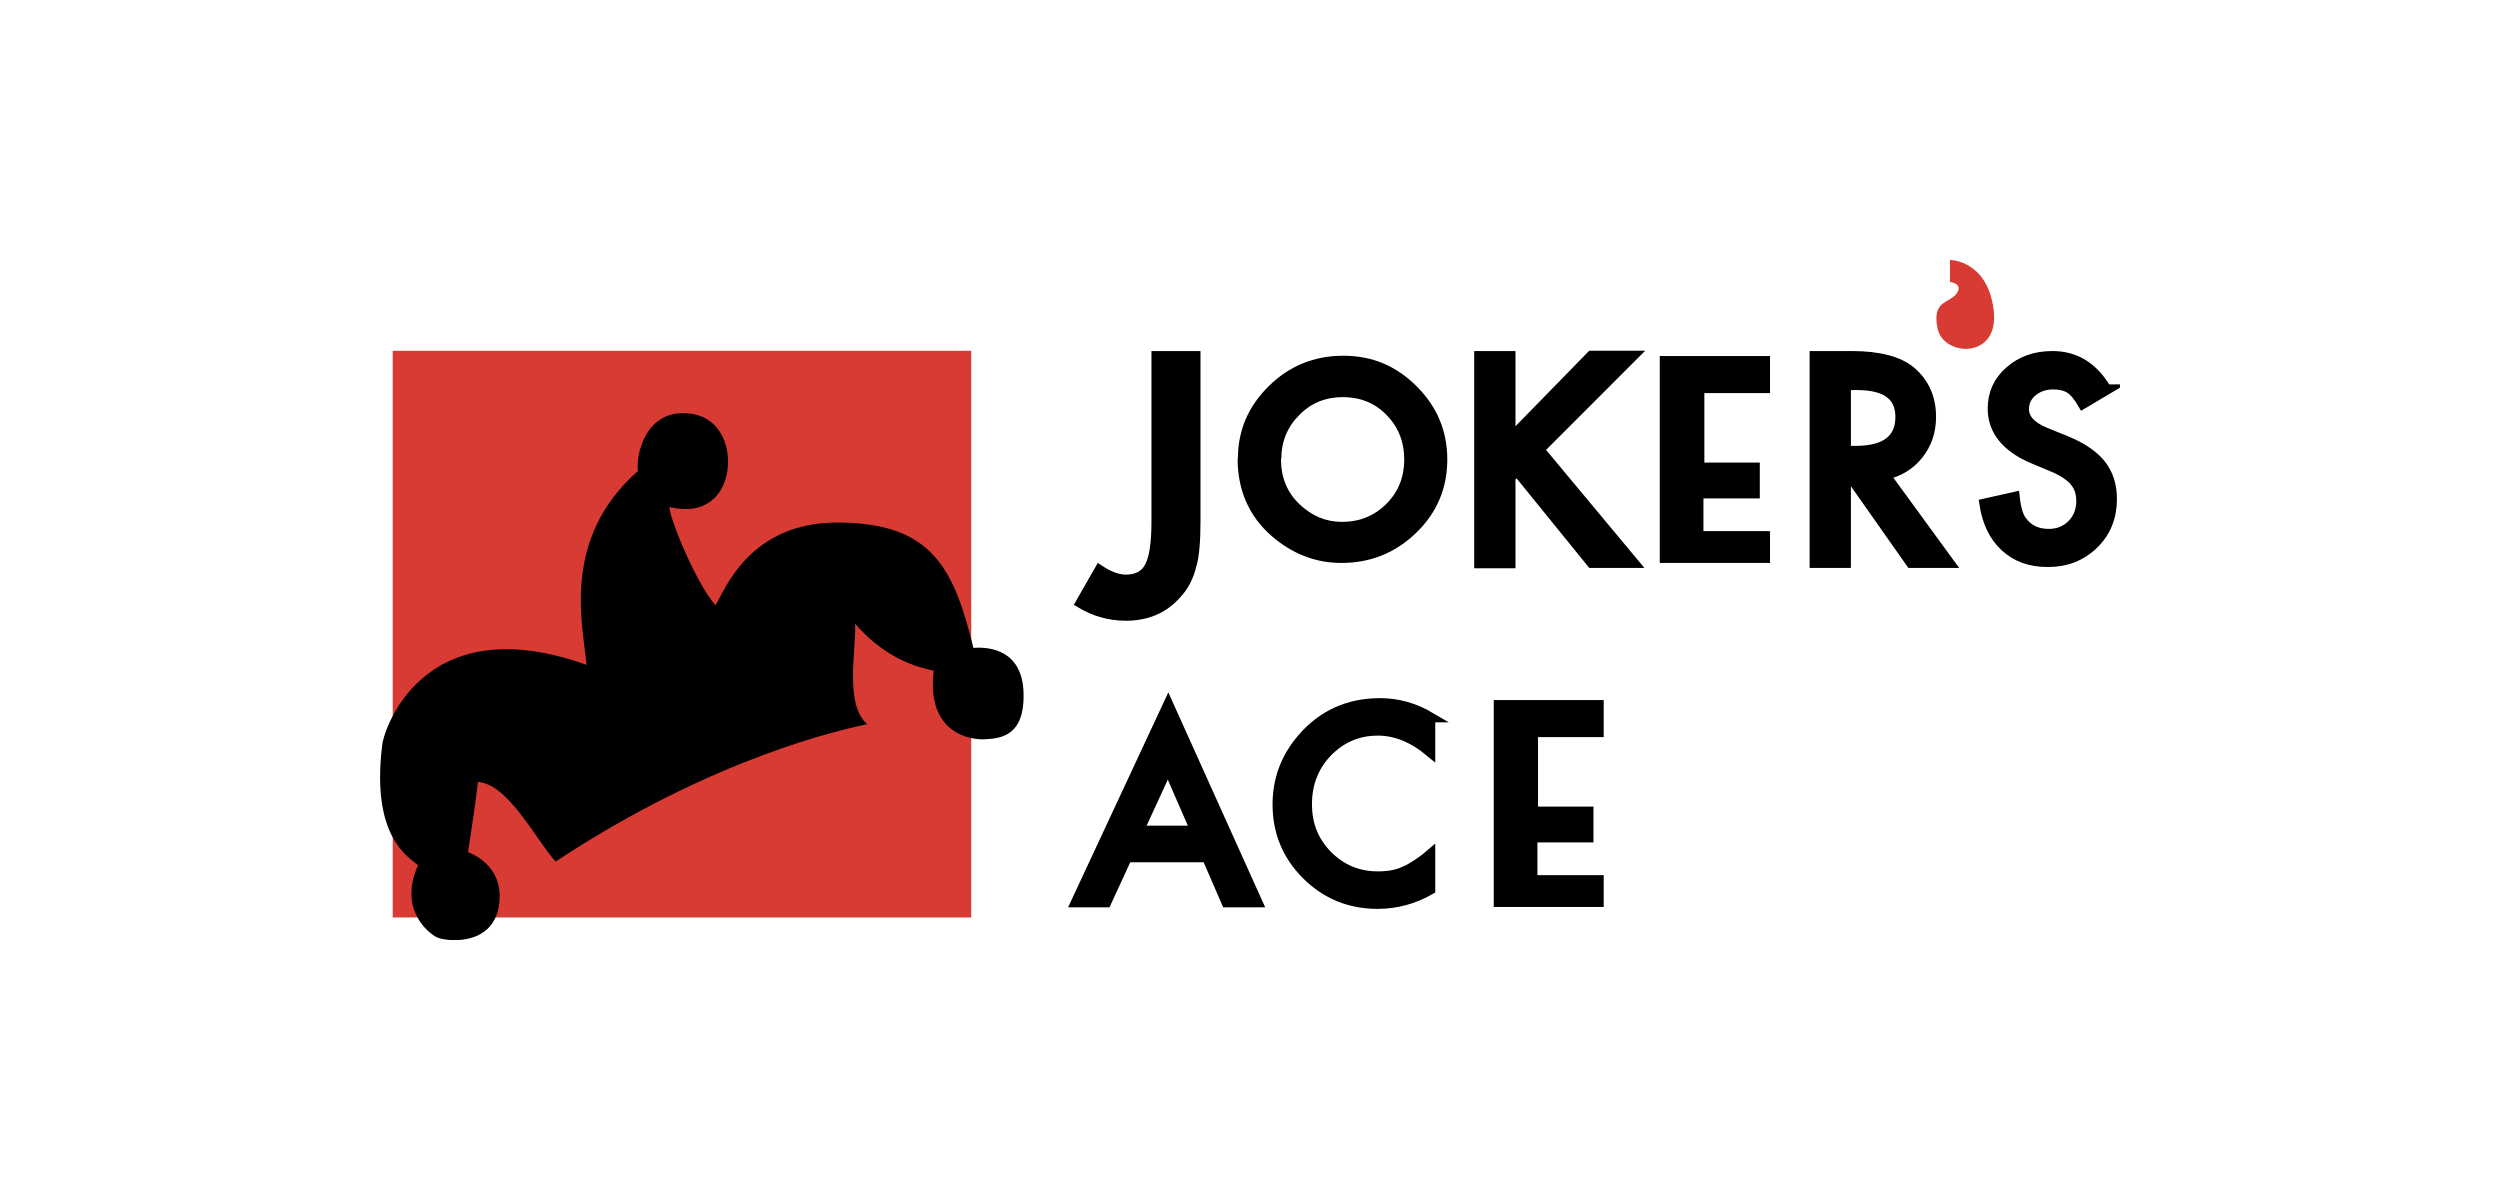
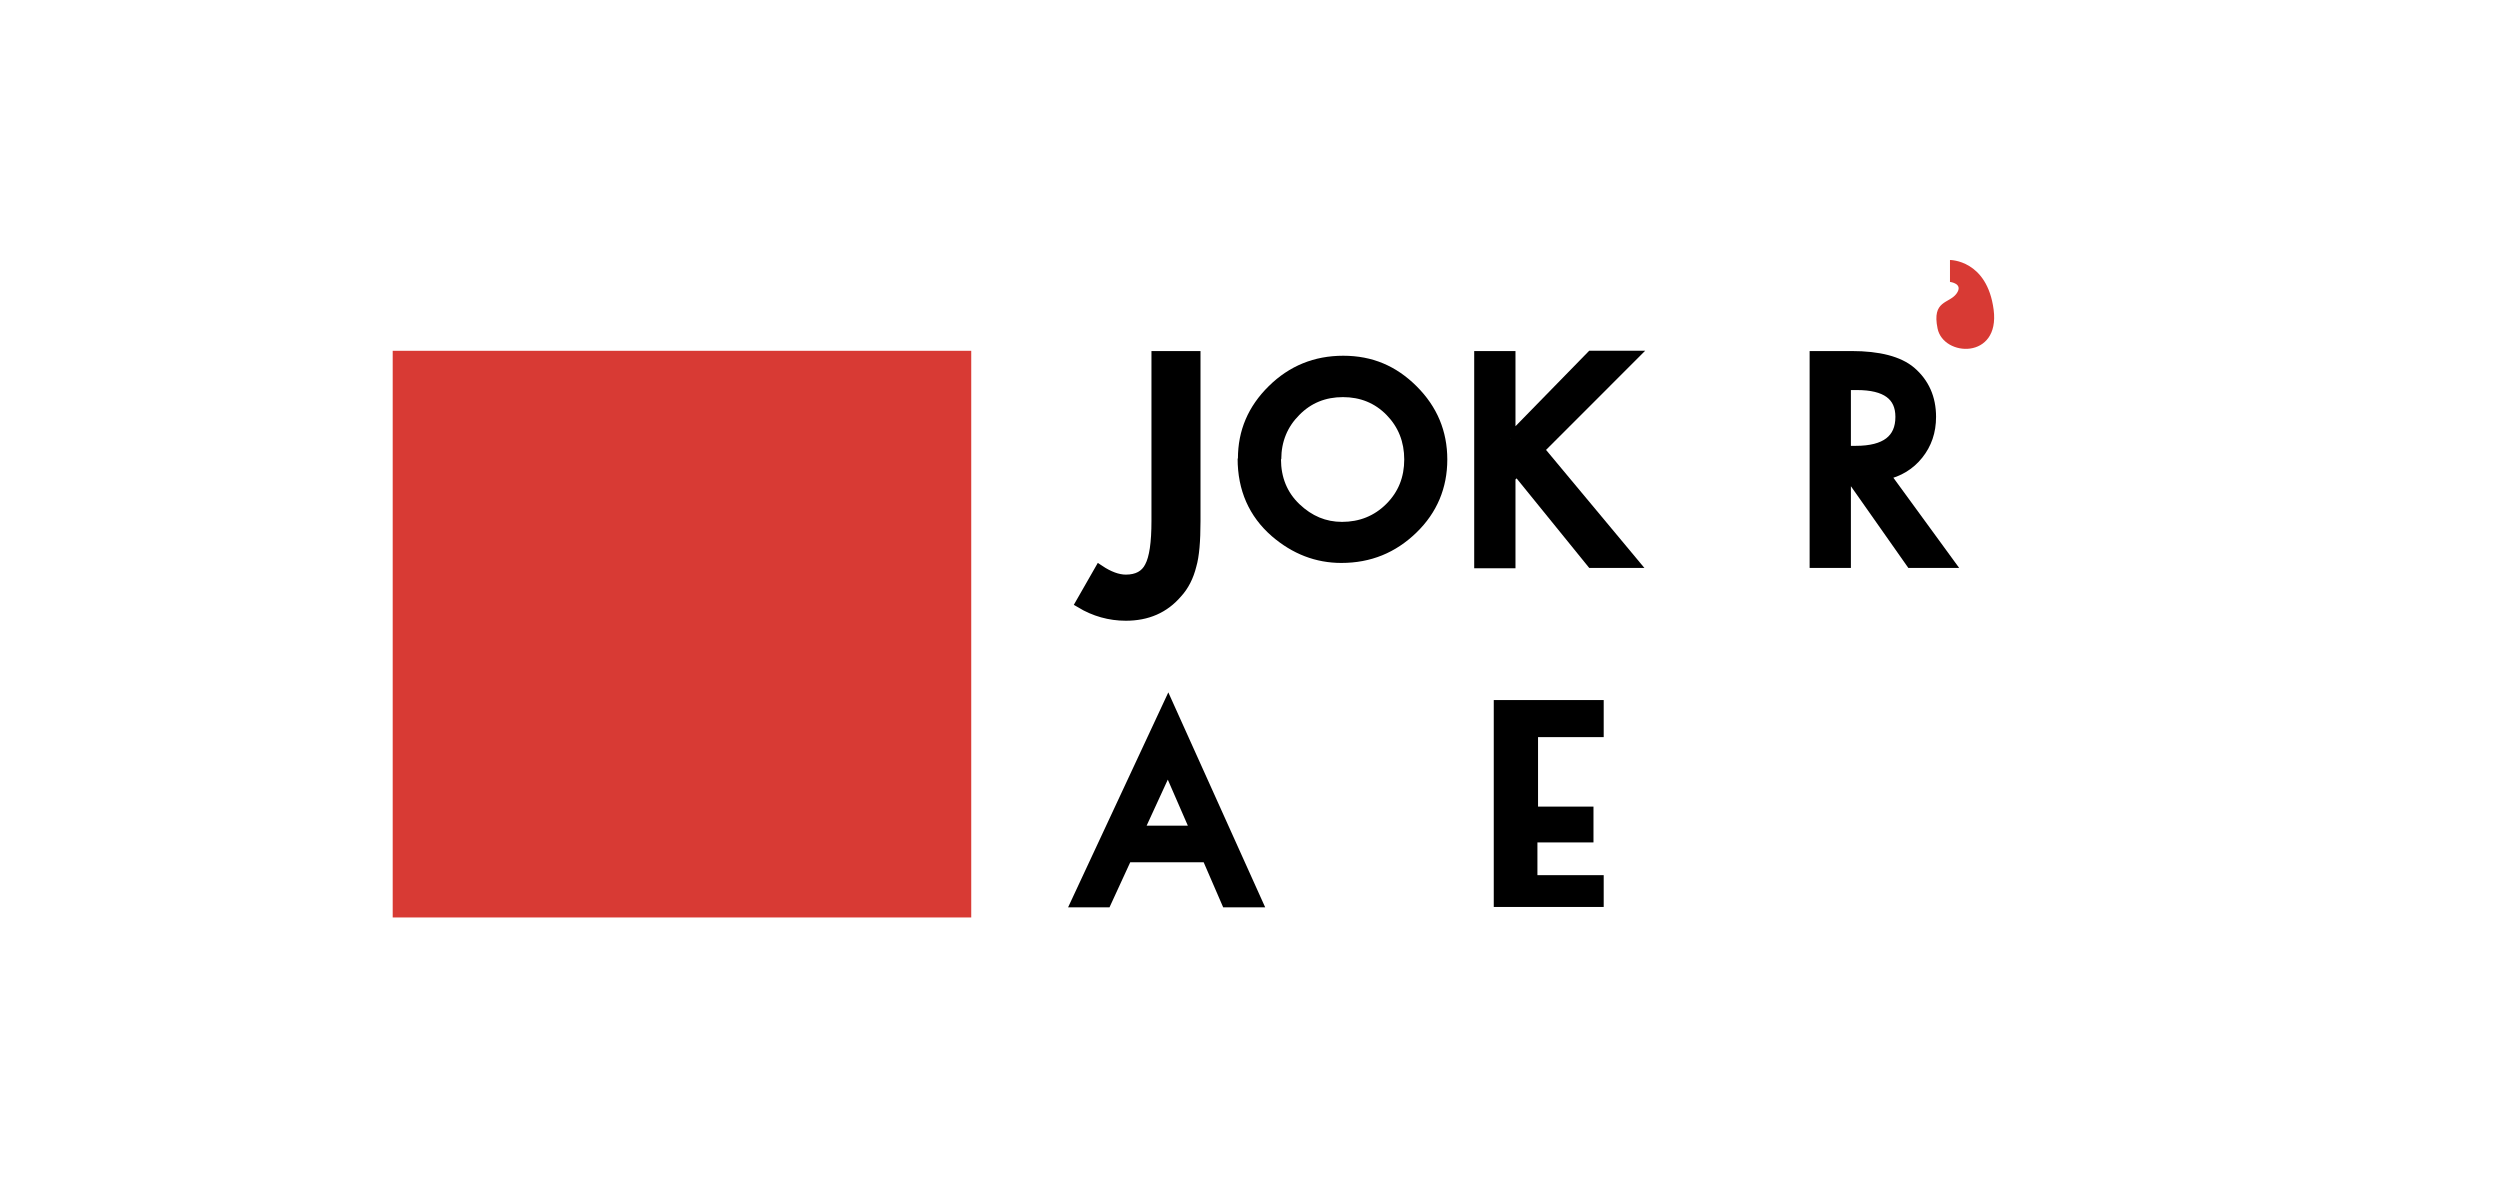
<svg xmlns="http://www.w3.org/2000/svg" width="125" height="60" viewBox="0 0 125 60" fill="none">
  <g clip-path="url(#clip0_1175_2201)">
    <path d="M48.562 17.54H19.635V45.873H48.562V17.54Z" fill="#D83A34" />
-     <path fill-rule="evenodd" clip-rule="evenodd" d="M23.413 42.615C23.413 42.615 25.271 43.217 24.946 45.286C24.621 47.355 22.267 47.077 21.834 46.861C21.4 46.645 19.913 45.441 20.904 43.264C20.409 42.831 18.551 41.843 19.108 37.273C19.108 36.779 20.966 30.247 29.329 33.243C29.159 31.282 28.013 26.974 31.899 23.546C31.791 22.79 32.225 20.705 34.083 20.659C35.941 20.612 36.545 22.234 36.375 23.5C36.205 24.766 35.276 25.785 33.479 25.353C33.417 25.739 34.733 29.058 35.771 30.263C36.205 29.614 37.413 26.063 41.996 26.125C46.58 26.186 47.68 28.363 48.671 32.394C49.492 32.332 51.133 32.502 51.179 34.679C51.226 36.856 49.972 36.917 49.259 36.964C48.547 37.01 46.301 36.686 46.689 33.536C45.93 33.366 44.335 32.996 42.755 31.189C42.817 32.502 42.213 35.219 43.359 36.207C42.105 36.485 35.709 37.844 27.78 43.078C26.789 41.982 25.426 39.203 23.893 39.095C23.831 39.851 23.398 42.63 23.398 42.63L23.413 42.615Z" fill="black" />
    <path d="M59.775 17.802V26.062C59.775 27.051 59.713 27.792 59.573 28.27C59.434 28.826 59.202 29.29 58.861 29.66C58.211 30.417 57.359 30.787 56.29 30.787C55.485 30.787 54.726 30.571 54.029 30.154L54.974 28.502C55.438 28.811 55.888 28.981 56.29 28.981C56.863 28.981 57.266 28.765 57.483 28.332C57.715 27.9 57.823 27.143 57.823 26.047V17.802H59.759H59.775Z" fill="black" stroke="black" stroke-width="0.5" stroke-miterlimit="10" />
    <path d="M61.896 22.928C61.896 21.523 62.407 20.319 63.445 19.3C64.467 18.296 65.706 17.787 67.162 17.787C68.617 17.787 69.81 18.296 70.832 19.315C71.854 20.334 72.365 21.554 72.365 22.975C72.365 24.395 71.854 25.63 70.816 26.634C69.779 27.638 68.54 28.147 67.069 28.147C65.783 28.147 64.622 27.699 63.584 26.804C62.454 25.816 61.881 24.519 61.881 22.928H61.896ZM64.049 22.959C64.049 23.87 64.359 24.627 64.978 25.213C65.597 25.8 66.294 26.094 67.1 26.094C67.967 26.094 68.71 25.8 69.314 25.198C69.918 24.596 70.212 23.855 70.212 22.975C70.212 22.095 69.918 21.353 69.33 20.751C68.741 20.149 68.013 19.856 67.146 19.856C66.279 19.856 65.551 20.149 64.963 20.751C64.374 21.338 64.064 22.079 64.064 22.959H64.049Z" fill="black" />
    <path d="M75.524 21.925L79.566 17.787H81.656L76.964 22.48L81.687 28.147H79.581L75.849 23.546L75.524 23.87V28.163H73.96V17.802H75.524V21.94V21.925Z" fill="black" stroke="black" stroke-width="0.5" stroke-miterlimit="10" />
    <path d="M94.246 23.731L97.467 28.147H95.547L92.573 23.916H92.295V28.147H90.731V17.802H92.573C93.951 17.802 94.943 18.064 95.547 18.574C96.213 19.145 96.553 19.902 96.553 20.843C96.553 21.585 96.336 22.202 95.918 22.727C95.5 23.252 94.943 23.592 94.246 23.746V23.731ZM92.295 22.542H92.79C94.277 22.542 95.02 21.971 95.02 20.843C95.02 19.778 94.292 19.253 92.852 19.253H92.295V22.542Z" fill="black" stroke="black" stroke-width="0.5" stroke-miterlimit="10" />
-     <path d="M105.365 19.469L104.141 20.195C103.909 19.794 103.692 19.547 103.491 19.423C103.274 19.284 102.995 19.222 102.655 19.222C102.237 19.222 101.896 19.346 101.617 19.577C101.338 19.809 101.199 20.102 101.199 20.457C101.199 20.936 101.555 21.338 102.283 21.631L103.274 22.032C104.079 22.357 104.668 22.758 105.04 23.221C105.411 23.685 105.597 24.271 105.597 24.951C105.597 25.862 105.287 26.618 104.683 27.205C104.064 27.807 103.305 28.101 102.391 28.101C101.524 28.101 100.812 27.854 100.254 27.329C99.697 26.819 99.356 26.109 99.217 25.182L100.734 24.843C100.796 25.429 100.92 25.831 101.091 26.047C101.4 26.479 101.849 26.695 102.438 26.695C102.902 26.695 103.29 26.541 103.599 26.232C103.909 25.924 104.064 25.522 104.064 25.043C104.064 24.858 104.033 24.673 103.986 24.518C103.94 24.364 103.847 24.21 103.739 24.071C103.63 23.932 103.475 23.808 103.29 23.685C103.104 23.561 102.902 23.453 102.639 23.345L101.679 22.943C100.316 22.372 99.635 21.523 99.635 20.427C99.635 19.686 99.914 19.052 100.487 18.558C101.06 18.049 101.772 17.802 102.624 17.802C103.77 17.802 104.668 18.358 105.318 19.469H105.365Z" fill="black" stroke="black" stroke-width="0.5" stroke-miterlimit="10" />
    <path d="M60.347 42.862H56.352L55.315 45.116H53.797L58.412 35.219L62.872 45.116H61.323L60.347 42.862ZM59.774 41.534L58.396 38.369L56.941 41.534H59.774Z" fill="black" stroke="black" stroke-width="0.5" stroke-miterlimit="10" />
-     <path d="M71.513 35.867V37.597C70.661 36.887 69.794 36.531 68.895 36.531C67.904 36.531 67.068 36.887 66.371 37.597C65.69 38.307 65.349 39.172 65.349 40.206C65.349 41.241 65.69 42.075 66.371 42.769C67.052 43.464 67.904 43.819 68.895 43.819C69.406 43.819 69.856 43.742 70.212 43.572C70.413 43.495 70.614 43.372 70.831 43.233C71.048 43.094 71.28 42.924 71.513 42.723V44.483C70.676 44.962 69.794 45.194 68.88 45.194C67.502 45.194 66.309 44.715 65.334 43.742C64.358 42.769 63.878 41.596 63.878 40.222C63.878 38.986 64.281 37.89 65.101 36.933C66.108 35.759 67.409 35.157 69.004 35.157C69.871 35.157 70.723 35.389 71.528 35.867H71.513Z" fill="black" stroke="black" stroke-width="0.5" stroke-miterlimit="10" />
    <path fill-rule="evenodd" clip-rule="evenodd" d="M97.499 13V14.096C97.499 14.096 98.195 14.174 97.824 14.683C97.452 15.193 96.585 15.007 96.879 16.428C97.173 17.848 100.007 17.987 99.682 15.486C99.357 12.985 97.499 13 97.499 13Z" fill="#D83A34" />
-     <path fill-rule="evenodd" clip-rule="evenodd" d="M88.501 17.802H82.988V28.147H88.501V26.556H85.172V24.92H87.99V23.129H85.218V19.655H88.501V17.802Z" fill="black" />
    <path fill-rule="evenodd" clip-rule="evenodd" d="M80.185 35.003H74.688V45.348H80.185V43.758H76.871V42.121H79.674V40.33H76.902V36.856H80.185V35.003Z" fill="black" />
  </g>
  <defs>
    <clipPath id="clip0_1175_2201">
      <rect width="87" height="34" fill="white" transform="translate(19 13)" />
    </clipPath>
  </defs>
</svg>